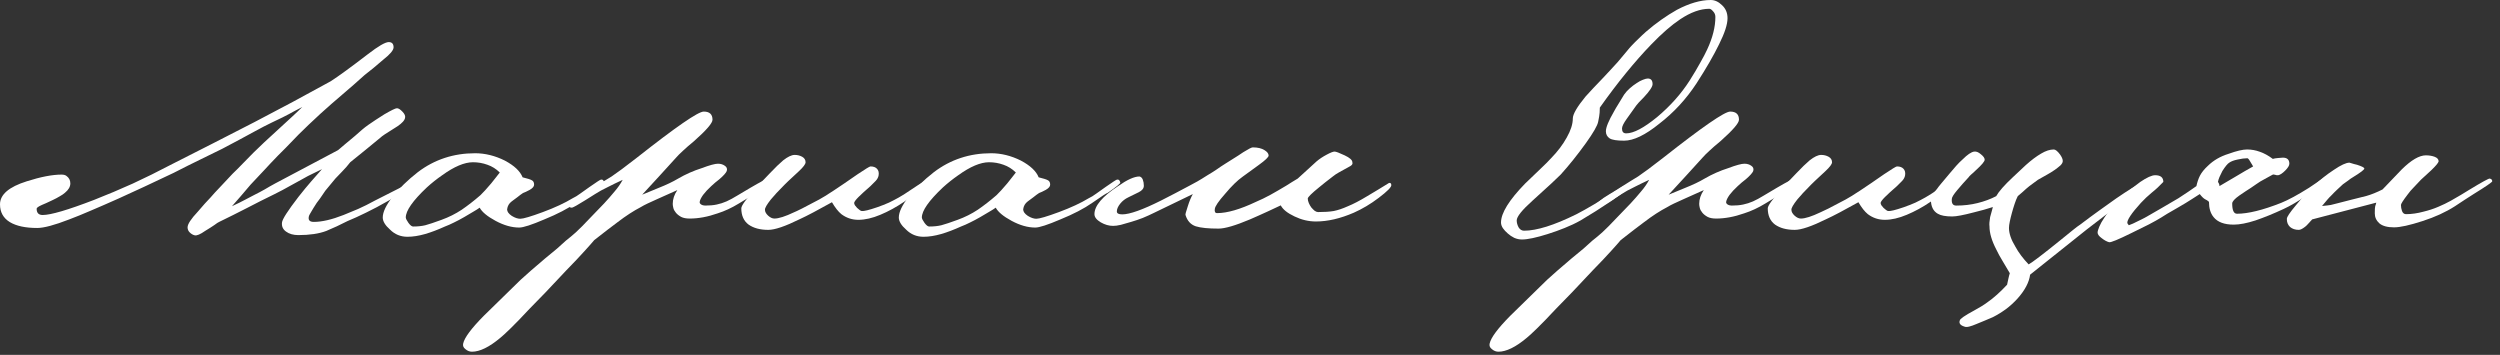
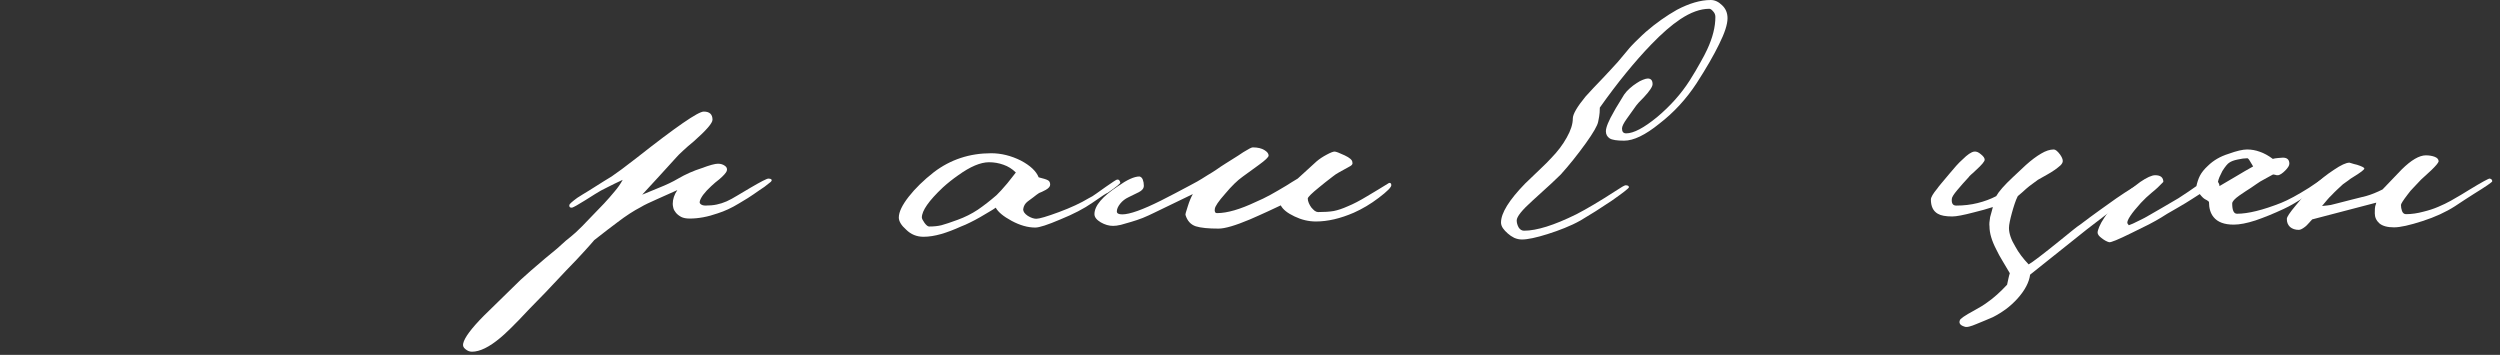
<svg xmlns="http://www.w3.org/2000/svg" width="310" height="44" viewBox="0 0 310 44" fill="none">
  <rect x="0" y="0" width="310" height="44" fill="#333333" stroke="none" />
-   <path d="M51.399 22.818C51.379 22.993 50.315 23.674 48.206 24.869C47.181 25.459 46.239 25.959 45.376 26.374C44.526 26.79 43.767 27.14 43.092 27.413C42.657 27.64 42.216 27.854 41.768 28.062C41.333 28.256 40.898 28.438 40.47 28.633C39.568 28.977 38.406 29.152 36.992 29.152C36.368 29.152 35.856 29.003 35.46 28.71C35.077 28.431 34.915 28.062 34.967 27.594C34.999 27.198 35.681 26.134 37.017 24.401C37.589 23.674 38.114 23.038 38.601 22.48C39.081 21.929 39.523 21.429 39.925 20.975C39.523 21.169 39.133 21.358 38.757 21.546C38.374 21.721 37.991 21.922 37.615 22.143C36.472 22.766 35.603 23.246 35.019 23.571C34.428 23.882 34.11 24.051 34.058 24.064C32.877 24.635 31.728 25.219 30.606 25.803C29.496 26.374 28.354 26.945 27.179 27.516C27.056 27.568 26.855 27.698 26.582 27.906C26.303 28.101 25.92 28.341 25.44 28.633C24.83 29.061 24.401 29.243 24.142 29.178C23.915 29.126 23.707 29.003 23.519 28.814C23.344 28.639 23.259 28.431 23.259 28.191C23.259 27.796 23.681 27.146 24.531 26.244C24.843 25.881 25.128 25.556 25.388 25.258C25.648 24.966 25.888 24.706 26.115 24.479C26.426 24.116 26.803 23.701 27.257 23.233C27.705 22.766 28.23 22.208 28.84 21.546C29.236 21.169 29.645 20.761 30.061 20.326C30.476 19.898 30.924 19.437 31.41 18.95C31.774 18.587 32.222 18.158 32.76 17.652C33.312 17.152 33.954 16.562 34.681 15.887C35.285 15.335 35.823 14.842 36.291 14.407C36.758 13.979 37.154 13.596 37.485 13.265C37.206 13.408 36.862 13.589 36.446 13.81C36.044 14.037 35.57 14.29 35.019 14.563C34.032 15.03 33.254 15.413 32.682 15.705C32.111 16.004 31.735 16.198 31.566 16.302C30.333 16.977 28.996 17.697 27.543 18.457C26.816 18.82 25.946 19.248 24.947 19.729C23.941 20.215 22.799 20.787 21.52 21.442C20.222 22.052 19.009 22.623 17.886 23.155C16.756 23.674 15.705 24.161 14.719 24.609C13.434 25.18 12.285 25.686 11.266 26.115C10.26 26.549 9.371 26.913 8.592 27.205C6.756 27.919 5.432 28.269 4.621 28.269C3.167 28.269 2.031 28.029 1.22 27.542C0.409 27.043 0 26.309 0 25.336C0 24.129 1.103 23.175 3.323 22.48C5.049 21.929 6.49 21.65 7.632 21.65C7.892 21.65 8.086 21.702 8.229 21.805C8.553 22.033 8.722 22.344 8.722 22.74C8.722 23.155 8.495 23.545 8.047 23.908C7.892 24.051 7.671 24.194 7.398 24.349C7.139 24.505 6.86 24.654 6.568 24.791C6.269 24.933 5.997 25.063 5.737 25.18C5.49 25.284 5.309 25.362 5.192 25.414C4.757 25.608 4.543 25.764 4.543 25.881C4.543 26.4 4.789 26.66 5.296 26.66C6.295 26.66 8.417 26.037 11.656 24.791C13.278 24.155 14.881 23.48 16.458 22.766C18.029 22.039 19.586 21.273 21.131 20.456C22.896 19.573 24.635 18.69 26.348 17.808C28.075 16.925 29.814 16.036 31.566 15.134C33.156 14.303 34.733 13.473 36.291 12.642C37.848 11.798 39.419 10.942 41.015 10.072C41.982 9.449 43.514 8.333 45.61 6.723C46.908 5.724 47.771 5.218 48.206 5.218C48.602 5.218 48.803 5.438 48.803 5.867C48.803 6.217 48.388 6.717 47.557 7.372C47.154 7.723 46.759 8.06 46.363 8.385C45.98 8.696 45.59 9.008 45.195 9.319C44.292 10.137 43.384 10.929 42.469 11.707C41.547 12.486 40.639 13.284 39.743 14.096C38.685 15.069 37.777 15.932 37.017 16.692C36.407 17.334 35.888 17.873 35.46 18.301C35.025 18.736 34.694 19.067 34.474 19.287C33.85 19.93 33.26 20.553 32.708 21.157C32.15 21.767 31.605 22.344 31.073 22.896C30.658 23.383 30.255 23.85 29.879 24.297C29.496 24.732 29.126 25.154 28.763 25.57C29.399 25.277 29.944 25.011 30.398 24.765C30.846 24.525 31.209 24.337 31.488 24.194C31.936 23.973 32.377 23.739 32.812 23.493C33.24 23.233 33.682 22.987 34.136 22.74L41.924 18.613C42.144 18.424 42.43 18.184 42.78 17.886C43.124 17.594 43.54 17.25 44.026 16.847C44.351 16.575 44.636 16.322 44.883 16.095C45.143 15.874 45.409 15.666 45.688 15.472C45.98 15.283 46.272 15.082 46.57 14.874C46.882 14.667 47.245 14.433 47.661 14.174C48.524 13.674 49.043 13.421 49.218 13.421C49.407 13.421 49.634 13.563 49.893 13.836C50.166 14.115 50.283 14.368 50.231 14.589C50.192 14.9 49.88 15.257 49.296 15.653C48.602 16.088 48.083 16.419 47.739 16.64C47.408 16.867 47.232 16.997 47.219 17.029C46.577 17.568 45.947 18.087 45.324 18.587C44.701 19.093 44.065 19.599 43.429 20.118C43.41 20.157 43.254 20.345 42.962 20.689C42.664 21.02 42.209 21.507 41.586 22.143C41.119 22.701 40.704 23.201 40.34 23.648C40.249 23.772 40.12 23.96 39.951 24.22C39.795 24.466 39.568 24.778 39.276 25.154C38.977 25.608 38.757 25.972 38.601 26.244C38.445 26.504 38.348 26.679 38.316 26.764C38.173 27.27 38.374 27.516 38.913 27.516C39.912 27.516 41.145 27.231 42.599 26.66C43.15 26.439 43.754 26.186 44.416 25.907C45.071 25.615 45.766 25.271 46.493 24.869C49.4 23.383 50.893 22.636 50.983 22.636C51.12 22.623 51.249 22.61 51.373 22.61C51.373 22.714 51.379 22.785 51.399 22.818Z" fill="white" />
-   <path d="M74.926 22.636C74.939 22.759 74.419 23.181 73.368 23.908C73.245 23.928 72.602 24.343 71.447 25.154C70.422 25.868 69.111 26.549 67.501 27.205C65.924 27.88 64.886 28.217 64.386 28.217C63.465 28.217 62.491 27.945 61.453 27.387C60.428 26.835 59.772 26.29 59.48 25.751C59.285 25.894 59.026 26.056 58.701 26.244C58.39 26.42 58.007 26.647 57.559 26.919C57.105 27.179 56.683 27.406 56.287 27.594C55.904 27.789 55.534 27.951 55.171 28.088C54.301 28.483 53.483 28.795 52.705 29.022C51.926 29.243 51.199 29.36 50.524 29.36C49.674 29.36 48.954 29.061 48.37 28.477C47.766 27.945 47.461 27.439 47.461 26.971C47.461 26.296 47.87 25.44 48.681 24.401C49.492 23.363 50.537 22.344 51.822 21.338C53.879 19.781 56.242 19.002 58.909 19.002C60.155 19.002 61.381 19.307 62.595 19.91C63.77 20.534 64.503 21.228 64.802 21.987C65.386 22.13 65.769 22.247 65.944 22.351C66.132 22.442 66.229 22.623 66.229 22.896C66.229 23.123 66.048 23.337 65.684 23.545C65.321 23.739 65.042 23.869 64.853 23.934C64.659 24.058 64.425 24.233 64.153 24.453C64.029 24.557 63.796 24.732 63.452 24.973C63.121 25.219 62.932 25.544 62.881 25.959C62.881 26.238 63.069 26.504 63.452 26.764C63.848 27.01 64.204 27.127 64.516 27.127C64.879 27.127 65.814 26.855 67.32 26.296C68.806 25.745 70.032 25.174 71.006 24.583C71.298 24.447 71.609 24.259 71.94 24.012C72.265 23.772 72.654 23.493 73.108 23.181C73.972 22.578 74.439 22.273 74.51 22.273C74.718 22.221 74.854 22.344 74.926 22.636ZM61.972 21.39C61.518 20.942 61.011 20.624 60.44 20.43C59.869 20.222 59.272 20.118 58.649 20.118C57.591 20.118 56.319 20.657 54.833 21.728C54.158 22.195 53.522 22.701 52.938 23.233C51.186 24.882 50.316 26.128 50.316 26.971C50.329 27.127 50.446 27.354 50.654 27.646C50.874 27.945 51.069 28.088 51.225 28.088C51.796 28.088 52.296 28.036 52.731 27.932C53.178 27.815 53.853 27.588 54.755 27.257C55.651 26.932 56.482 26.517 57.248 26.011C58.007 25.492 58.785 24.888 59.584 24.194C59.908 23.882 60.35 23.402 60.908 22.74C61.128 22.448 61.33 22.195 61.505 21.987C61.693 21.767 61.849 21.565 61.972 21.39Z" fill="white" />
  <path d="M95.568 22.558C94.977 23.045 94.517 23.382 94.192 23.571C93.653 23.953 93.167 24.284 92.739 24.557C92.304 24.817 91.934 25.044 91.622 25.232C90.74 25.771 89.864 26.179 89 26.452C87.767 26.887 86.612 27.101 85.522 27.101C85.087 27.101 84.73 27.036 84.457 26.893C84.178 26.738 83.964 26.569 83.809 26.374C83.653 26.186 83.549 25.998 83.497 25.803C83.445 25.595 83.419 25.427 83.419 25.284C83.419 24.7 83.607 24.129 83.99 23.571C83.607 23.746 82.777 24.116 81.498 24.687C81.044 24.895 80.648 25.076 80.304 25.232C79.973 25.388 79.694 25.537 79.473 25.673C78.571 26.14 77.611 26.764 76.592 27.542C76.228 27.821 75.8 28.139 75.32 28.503C74.853 28.866 74.308 29.288 73.685 29.775C73.457 30.047 73.061 30.502 72.49 31.125C71.919 31.761 71.16 32.565 70.206 33.539C69.258 34.538 68.408 35.44 67.662 36.239C66.903 37.03 66.228 37.725 65.637 38.315C64.67 39.354 63.885 40.165 63.275 40.755C62.672 41.34 62.256 41.722 62.029 41.898C60.666 43.04 59.498 43.611 58.525 43.611C58.233 43.611 57.966 43.507 57.72 43.299C57.46 43.105 57.369 42.871 57.434 42.599C57.59 41.872 58.44 40.73 59.978 39.172C60.517 38.633 62.042 37.147 64.547 34.707C65.241 34.065 66.26 33.175 67.61 32.033C68.168 31.579 68.662 31.177 69.09 30.813C69.505 30.45 69.862 30.125 70.154 29.853C70.641 29.47 71.056 29.126 71.4 28.814C71.731 28.503 71.991 28.256 72.179 28.061C72.594 27.633 73.036 27.172 73.503 26.686C73.983 26.205 74.45 25.719 74.905 25.232C75.372 24.732 75.8 24.239 76.203 23.752C76.618 23.272 76.955 22.785 77.215 22.299C76.852 22.474 76.521 22.63 76.228 22.766C75.93 22.909 75.67 23.038 75.45 23.155C74.755 23.486 74.204 23.791 73.788 24.064C73.386 24.323 72.99 24.576 72.594 24.817C71.679 25.388 71.128 25.699 70.933 25.751C70.673 25.771 70.563 25.66 70.595 25.414C70.615 25.297 70.946 24.998 71.582 24.531C71.809 24.395 72.043 24.245 72.283 24.09C72.529 23.934 72.763 23.791 73.01 23.648C73.821 23.149 74.45 22.753 74.905 22.454C75.372 22.162 75.683 21.974 75.839 21.883C76.164 21.663 76.592 21.358 77.111 20.975C77.63 20.579 78.253 20.105 78.98 19.547C83.809 15.744 86.567 13.836 87.261 13.836C87.988 13.836 88.351 14.173 88.351 14.848C88.351 15.264 87.586 16.146 86.067 17.496C85.496 17.963 85.029 18.372 84.665 18.716C84.302 19.047 84.023 19.326 83.835 19.547C83.14 20.326 82.439 21.098 81.732 21.857C81.037 22.604 80.337 23.363 79.629 24.142C79.662 24.129 80.356 23.843 81.706 23.285C82.621 22.922 83.419 22.545 84.094 22.143C85.009 21.611 85.989 21.176 87.028 20.845C87.995 20.481 88.663 20.3 89.026 20.3C89.37 20.3 89.656 20.391 89.883 20.559C90.123 20.715 90.201 20.936 90.117 21.208C90.026 21.435 89.727 21.773 89.208 22.221C89.033 22.363 88.858 22.5 88.689 22.636C88.533 22.779 88.364 22.922 88.196 23.077C87.78 23.46 87.443 23.824 87.183 24.168C86.937 24.518 86.8 24.791 86.768 24.998C86.729 25.141 86.794 25.258 86.95 25.362C87.105 25.453 87.268 25.491 87.443 25.491C87.975 25.491 88.455 25.453 88.871 25.362C89.286 25.277 89.688 25.148 90.091 24.972C90.506 24.784 90.934 24.55 91.389 24.271C91.856 23.999 92.407 23.668 93.05 23.285C94.348 22.526 95.088 22.143 95.282 22.143C95.451 22.143 95.575 22.182 95.646 22.247C95.73 22.318 95.704 22.422 95.568 22.558Z" fill="white" />
-   <path d="M112.144 24.998C111.157 25.673 110.158 26.218 109.159 26.634C108.172 27.049 107.264 27.257 106.433 27.257C105.654 27.257 104.953 27.023 104.33 26.556C103.947 26.244 103.558 25.751 103.162 25.076C102.292 25.543 101.533 25.959 100.878 26.322C100.216 26.673 99.645 26.958 99.164 27.179C97.38 28.061 96.082 28.503 95.271 28.503C94.265 28.503 93.454 28.288 92.83 27.854C92.227 27.406 91.922 26.731 91.922 25.829C91.922 25.517 92.467 24.752 93.557 23.518C94.18 22.831 94.816 22.143 95.478 21.468C96.134 20.78 96.679 20.248 97.114 19.884C97.685 19.436 98.159 19.209 98.541 19.209C98.885 19.209 99.197 19.287 99.476 19.443C99.749 19.599 99.891 19.826 99.891 20.118C99.891 20.345 99.619 20.709 99.087 21.208C97.905 22.299 97.308 22.863 97.295 22.895C96.517 23.674 95.945 24.291 95.582 24.739C95.076 25.381 94.836 25.803 94.855 26.011C94.855 26.257 94.985 26.497 95.245 26.738C95.517 26.984 95.777 27.101 96.023 27.101C96.556 27.101 97.373 26.841 98.463 26.322C98.6 26.27 98.931 26.114 99.45 25.855C99.969 25.595 100.677 25.225 101.579 24.739C102.357 24.323 103.947 23.278 106.355 21.598C107.303 20.962 107.835 20.637 107.939 20.637C108.302 20.637 108.568 20.734 108.743 20.923C108.932 21.117 109.003 21.383 108.951 21.727C108.912 21.974 108.795 22.208 108.588 22.428C108.38 22.636 108.159 22.857 107.939 23.077C107.296 23.635 106.803 24.083 106.459 24.427C106.128 24.758 105.946 24.998 105.914 25.154C105.914 25.245 105.946 25.349 106.018 25.465C106.102 25.569 106.186 25.673 106.277 25.777C106.381 25.868 106.485 25.952 106.589 26.037C106.706 26.127 106.796 26.166 106.848 26.166C107.108 26.205 107.744 26.049 108.769 25.699C109.301 25.511 109.788 25.323 110.223 25.128C110.651 24.92 111.067 24.706 111.469 24.479C111.573 24.427 111.813 24.284 112.196 24.038C112.592 23.778 113.13 23.428 113.805 22.973C114.668 22.422 115.194 22.117 115.389 22.065C115.473 22.032 115.558 22.084 115.648 22.221C115.733 22.344 115.733 22.428 115.648 22.48L112.144 24.998Z" fill="white" />
  <path d="M138.918 22.636C138.931 22.759 138.412 23.181 137.36 23.908C137.237 23.928 136.594 24.343 135.439 25.154C134.414 25.868 133.103 26.549 131.493 27.205C129.916 27.88 128.878 28.217 128.378 28.217C127.457 28.217 126.483 27.945 125.445 27.387C124.42 26.835 123.764 26.29 123.472 25.751C123.277 25.894 123.018 26.056 122.693 26.244C122.382 26.42 121.999 26.647 121.551 26.919C121.097 27.179 120.675 27.406 120.279 27.594C119.896 27.789 119.526 27.951 119.163 28.088C118.293 28.483 117.476 28.795 116.697 29.022C115.918 29.243 115.191 29.36 114.516 29.36C113.666 29.36 112.946 29.061 112.362 28.477C111.758 27.945 111.453 27.439 111.453 26.971C111.453 26.296 111.862 25.44 112.673 24.401C113.484 23.363 114.529 22.344 115.814 21.338C117.871 19.781 120.234 19.002 122.901 19.002C124.147 19.002 125.374 19.307 126.587 19.91C127.762 20.534 128.495 21.228 128.794 21.987C129.378 22.13 129.761 22.247 129.936 22.351C130.124 22.442 130.221 22.623 130.221 22.896C130.221 23.123 130.04 23.337 129.676 23.545C129.313 23.739 129.034 23.869 128.846 23.934C128.651 24.058 128.417 24.233 128.145 24.453C128.021 24.557 127.788 24.732 127.444 24.973C127.113 25.219 126.925 25.544 126.873 25.959C126.873 26.238 127.061 26.504 127.444 26.764C127.84 27.01 128.197 27.127 128.508 27.127C128.872 27.127 129.806 26.855 131.312 26.296C132.798 25.745 134.024 25.174 134.998 24.583C135.29 24.447 135.601 24.259 135.932 24.012C136.257 23.772 136.646 23.493 137.101 23.181C137.964 22.578 138.431 22.273 138.502 22.273C138.71 22.221 138.846 22.344 138.918 22.636ZM125.964 21.39C125.51 20.942 125.004 20.624 124.433 20.43C123.862 20.222 123.264 20.118 122.641 20.118C121.584 20.118 120.312 20.657 118.825 21.728C118.151 22.195 117.515 22.701 116.93 23.233C115.178 24.882 114.309 26.128 114.309 26.971C114.322 27.127 114.438 27.354 114.646 27.646C114.867 27.945 115.061 28.088 115.217 28.088C115.788 28.088 116.288 28.036 116.723 27.932C117.171 27.815 117.846 27.588 118.748 27.257C119.643 26.932 120.474 26.517 121.24 26.011C121.999 25.492 122.778 24.888 123.576 24.194C123.9 23.882 124.342 23.402 124.9 22.74C125.121 22.448 125.322 22.195 125.497 21.987C125.685 21.767 125.841 21.565 125.964 21.39Z" fill="white" />
  <path d="M172.521 22.948C172.553 23.194 172.034 23.72 170.963 24.531C169.957 25.297 168.925 25.907 167.874 26.374C166.193 27.101 164.629 27.464 163.176 27.464C162.273 27.464 161.391 27.257 160.528 26.841C159.645 26.426 159.074 25.972 158.814 25.465C157.633 26.024 156.738 26.439 156.115 26.712C155.492 26.991 155.115 27.153 154.998 27.205C153.181 27.971 151.883 28.347 151.105 28.347C149.839 28.347 148.898 28.256 148.275 28.061C147.652 27.854 147.224 27.387 147.003 26.66C146.964 26.608 147.062 26.244 147.289 25.569C147.477 24.966 147.685 24.466 147.912 24.064L143.135 26.374C142.681 26.601 142.207 26.815 141.707 27.023C141.201 27.218 140.721 27.38 140.254 27.516C139.799 27.659 139.378 27.776 138.982 27.88C138.599 27.971 138.281 28.009 138.021 28.009C137.515 28.009 137.009 27.867 136.49 27.568C135.971 27.257 135.711 26.919 135.711 26.556C135.711 25.517 136.691 24.362 138.644 23.077C139.767 22.286 140.65 21.883 141.292 21.883C141.48 21.922 141.617 22.052 141.707 22.273C141.792 22.5 141.837 22.753 141.837 23.025C141.837 23.356 141.63 23.622 141.214 23.83C140.799 24.038 140.371 24.245 139.942 24.453C139.527 24.648 139.176 24.914 138.904 25.258C138.625 25.608 138.489 25.926 138.489 26.218C138.489 26.465 138.709 26.582 139.163 26.582C140.079 26.582 141.682 26.011 143.966 24.869C144.55 24.557 145.141 24.259 145.731 23.96C146.315 23.648 146.906 23.337 147.496 23.025C147.769 22.889 148.093 22.714 148.457 22.506C148.82 22.299 149.242 22.039 149.729 21.727C150.105 21.507 150.482 21.273 150.845 21.027C151.208 20.767 151.572 20.527 151.935 20.3C152.643 19.852 153.181 19.514 153.545 19.287C153.908 19.047 154.116 18.911 154.168 18.872C154.804 18.476 155.193 18.275 155.336 18.275C155.959 18.275 156.439 18.392 156.79 18.612C157.134 18.82 157.309 19.047 157.309 19.287C157.309 19.482 156.9 19.871 156.089 20.456C155.414 20.942 154.745 21.429 154.09 21.909C153.428 22.376 152.701 23.09 151.909 24.038C151.092 24.959 150.67 25.582 150.637 25.907C150.585 26.257 150.676 26.426 150.923 26.426C152.169 26.426 153.778 25.959 155.751 25.024C156.322 24.784 156.906 24.499 157.516 24.168C158.14 23.824 158.795 23.441 159.489 23.025C159.71 22.889 159.944 22.74 160.19 22.584C160.45 22.428 160.69 22.286 160.917 22.143L163.253 20.014C163.617 19.703 164.032 19.43 164.499 19.183C164.98 18.924 165.311 18.794 165.486 18.794C165.655 18.794 166.07 18.95 166.732 19.261C167.368 19.56 167.692 19.845 167.692 20.118C167.757 20.293 167.679 20.449 167.459 20.585C167.459 20.585 167.206 20.728 166.706 21.001C166.498 21.124 166.265 21.254 166.005 21.39C165.745 21.533 165.512 21.689 165.304 21.857C164.577 22.415 163.993 22.87 163.565 23.233C162.663 23.96 162.196 24.421 162.163 24.609C162.163 24.784 162.202 24.972 162.293 25.18C162.377 25.375 162.481 25.556 162.604 25.725C162.741 25.881 162.877 26.024 163.02 26.14C163.176 26.244 163.312 26.296 163.435 26.296C164.214 26.296 164.863 26.257 165.382 26.166C165.901 26.063 166.485 25.868 167.147 25.569C167.822 25.297 168.614 24.881 169.536 24.323C170.47 23.772 171.366 23.227 172.235 22.688C172.423 22.655 172.521 22.74 172.521 22.948Z" fill="white" />
  <path d="M214.213 2.258C214.213 3.024 213.862 4.095 213.174 5.477C212.499 6.866 211.565 8.482 210.371 10.332C209.086 12.292 207.548 13.959 205.75 15.342C204.017 16.744 202.564 17.444 201.389 17.444C200.506 17.444 199.909 17.354 199.598 17.159C199.286 16.951 199.13 16.659 199.13 16.276C199.13 15.796 199.468 14.972 200.143 13.81C200.279 13.551 200.454 13.259 200.662 12.928C200.87 12.584 201.11 12.188 201.389 11.733C201.577 11.461 201.811 11.201 202.09 10.955C202.382 10.695 202.667 10.481 202.946 10.306C203.219 10.117 203.479 9.981 203.725 9.89C203.985 9.787 204.179 9.735 204.322 9.735C204.718 9.735 204.919 9.968 204.919 10.435C204.919 10.747 204.556 11.292 203.829 12.071C203.323 12.577 203.011 12.915 202.895 13.083C202.512 13.622 202.122 14.167 201.726 14.719C201.324 15.277 201.129 15.679 201.129 15.939C201.129 16.341 201.298 16.536 201.648 16.536C202.564 16.536 203.842 15.861 205.49 14.511C207.113 13.148 208.456 11.643 209.514 9.994C210.046 9.151 210.488 8.404 210.838 7.762C211.201 7.126 211.487 6.581 211.695 6.126C212.37 4.673 212.707 3.336 212.707 2.103C212.707 1.83 212.61 1.596 212.421 1.402C212.246 1.194 212.09 1.09 211.954 1.09C210.844 1.09 209.644 1.525 208.346 2.388C207.256 3.115 206.049 4.166 204.738 5.529C203.732 6.568 202.693 7.749 201.623 9.06C200.545 10.377 199.468 11.805 198.378 13.343C198.378 13.518 198.365 13.732 198.352 13.992C198.332 14.252 198.274 14.628 198.17 15.108C198.079 15.575 197.579 16.451 196.664 17.73C195.587 19.223 194.542 20.527 193.523 21.65C193.121 22.065 191.966 23.142 190.045 24.869C188.727 26.05 188.072 26.868 188.072 27.335C188.072 27.614 188.15 27.899 188.306 28.192C188.474 28.464 188.701 28.607 188.98 28.607C190.551 28.607 192.706 27.932 195.444 26.582C196.755 25.907 198.378 24.947 200.299 23.701C201.025 23.22 201.447 22.974 201.571 22.974C201.863 22.974 201.999 23.065 201.986 23.233C201.934 23.376 201.233 23.921 199.883 24.869C199.189 25.336 198.514 25.777 197.858 26.193C197.216 26.595 196.593 26.971 195.989 27.335C195.366 27.685 194.704 27.997 194.017 28.269C193.342 28.542 192.641 28.795 191.914 29.022C190.493 29.47 189.428 29.697 188.721 29.697C188.39 29.697 188.072 29.626 187.76 29.489C187.468 29.347 187.202 29.165 186.956 28.944C186.716 28.737 186.514 28.516 186.359 28.295C186.203 28.055 186.125 27.822 186.125 27.594C186.125 26.42 187.124 24.81 189.11 22.766C189.837 22.078 190.467 21.468 191.005 20.949C191.557 20.43 191.998 19.988 192.329 19.625C193.14 18.794 193.789 17.938 194.276 17.055C194.776 16.172 195.029 15.387 195.029 14.693C195.029 14.161 195.555 13.252 196.612 11.967C197.248 11.26 197.91 10.559 198.585 9.864C199.26 9.157 199.922 8.437 200.584 7.71C201.032 7.191 201.395 6.762 201.674 6.412C201.966 6.048 202.181 5.802 202.323 5.659C202.596 5.367 202.882 5.081 203.18 4.802C203.472 4.51 203.777 4.225 204.089 3.946C204.725 3.394 205.367 2.894 206.01 2.44C206.646 1.992 207.288 1.583 207.931 1.22C209.469 0.409 210.87 0 212.136 0C212.636 0 213.103 0.221 213.538 0.649C213.985 1.064 214.213 1.603 214.213 2.258Z" fill="white" />
-   <path d="M222.849 22.558C222.259 23.045 221.798 23.382 221.473 23.571C220.935 23.953 220.448 24.284 220.02 24.557C219.585 24.817 219.215 25.044 218.903 25.232C218.021 25.771 217.145 26.179 216.282 26.452C215.049 26.887 213.893 27.101 212.803 27.101C212.368 27.101 212.011 27.036 211.739 26.893C211.46 26.738 211.246 26.569 211.09 26.374C210.934 26.186 210.83 25.998 210.778 25.803C210.726 25.595 210.7 25.427 210.7 25.284C210.7 24.7 210.889 24.129 211.272 23.571C210.889 23.746 210.058 24.116 208.779 24.687C208.325 24.895 207.929 25.076 207.585 25.232C207.254 25.388 206.975 25.537 206.755 25.673C205.853 26.14 204.892 26.764 203.873 27.542C203.51 27.821 203.081 28.139 202.601 28.503C202.134 28.866 201.589 29.288 200.966 29.775C200.739 30.047 200.343 30.502 199.772 31.125C199.201 31.761 198.441 32.565 197.487 33.539C196.54 34.538 195.69 35.44 194.943 36.239C194.184 37.03 193.509 37.725 192.919 38.315C191.952 39.354 191.166 40.165 190.556 40.755C189.953 41.34 189.537 41.722 189.31 41.898C187.947 43.04 186.779 43.611 185.806 43.611C185.514 43.611 185.248 43.507 185.001 43.299C184.741 43.105 184.651 42.871 184.715 42.599C184.871 41.872 185.721 40.73 187.259 39.172C187.798 38.633 189.323 37.147 191.828 34.707C192.523 34.065 193.542 33.175 194.891 32.033C195.45 31.579 195.943 31.177 196.371 30.813C196.786 30.45 197.143 30.125 197.435 29.853C197.922 29.47 198.337 29.126 198.681 28.814C199.012 28.503 199.272 28.256 199.46 28.061C199.876 27.633 200.317 27.172 200.784 26.686C201.264 26.205 201.732 25.719 202.186 25.232C202.653 24.732 203.081 24.239 203.484 23.752C203.899 23.272 204.237 22.785 204.496 22.299C204.133 22.474 203.802 22.63 203.51 22.766C203.211 22.909 202.952 23.038 202.731 23.155C202.037 23.486 201.485 23.791 201.07 24.064C200.667 24.323 200.271 24.576 199.876 24.817C198.96 25.388 198.409 25.699 198.214 25.751C197.955 25.771 197.844 25.66 197.877 25.414C197.896 25.297 198.227 24.998 198.863 24.531C199.09 24.395 199.324 24.245 199.564 24.09C199.811 23.934 200.044 23.791 200.291 23.648C201.102 23.149 201.732 22.753 202.186 22.454C202.653 22.162 202.965 21.974 203.12 21.883C203.445 21.663 203.873 21.358 204.392 20.975C204.912 20.579 205.535 20.105 206.261 19.547C211.09 15.744 213.848 13.836 214.542 13.836C215.269 13.836 215.633 14.173 215.633 14.848C215.633 15.264 214.867 16.146 213.348 17.496C212.777 17.963 212.31 18.372 211.946 18.716C211.583 19.047 211.304 19.326 211.116 19.547C210.421 20.326 209.72 21.098 209.013 21.857C208.319 22.604 207.618 23.363 206.91 24.142C206.943 24.129 207.637 23.843 208.987 23.285C209.902 22.922 210.7 22.545 211.375 22.143C212.29 21.611 213.27 21.176 214.309 20.845C215.276 20.481 215.944 20.3 216.308 20.3C216.652 20.3 216.937 20.391 217.164 20.559C217.404 20.715 217.482 20.936 217.398 21.208C217.307 21.435 217.008 21.773 216.489 22.221C216.314 22.363 216.139 22.5 215.97 22.636C215.814 22.779 215.646 22.922 215.477 23.077C215.062 23.46 214.724 23.824 214.464 24.168C214.218 24.518 214.082 24.791 214.049 24.998C214.01 25.141 214.075 25.258 214.231 25.362C214.387 25.453 214.549 25.491 214.724 25.491C215.256 25.491 215.736 25.453 216.152 25.362C216.567 25.277 216.97 25.148 217.372 24.972C217.787 24.784 218.216 24.55 218.67 24.271C219.137 23.999 219.689 23.668 220.331 23.285C221.629 22.526 222.369 22.143 222.564 22.143C222.732 22.143 222.856 22.182 222.927 22.247C223.011 22.318 222.986 22.422 222.849 22.558Z" fill="white" />
-   <path d="M239.425 24.998C238.439 25.673 237.439 26.218 236.44 26.634C235.453 27.049 234.545 27.257 233.714 27.257C232.935 27.257 232.235 27.023 231.612 26.556C231.229 26.244 230.839 25.751 230.443 25.076C229.574 25.543 228.814 25.959 228.159 26.322C227.497 26.673 226.926 26.958 226.446 27.179C224.661 28.061 223.363 28.503 222.552 28.503C221.546 28.503 220.735 28.288 220.112 27.854C219.508 27.406 219.203 26.731 219.203 25.829C219.203 25.517 219.748 24.752 220.839 23.518C221.462 22.831 222.098 22.143 222.76 21.468C223.415 20.78 223.96 20.248 224.395 19.884C224.966 19.436 225.44 19.209 225.823 19.209C226.167 19.209 226.478 19.287 226.757 19.443C227.03 19.599 227.173 19.826 227.173 20.118C227.173 20.345 226.9 20.709 226.368 21.208C225.187 22.299 224.59 22.863 224.577 22.895C223.798 23.674 223.227 24.291 222.863 24.739C222.357 25.381 222.117 25.803 222.136 26.011C222.136 26.257 222.266 26.497 222.526 26.738C222.798 26.984 223.058 27.101 223.305 27.101C223.837 27.101 224.655 26.841 225.745 26.322C225.881 26.27 226.212 26.114 226.731 25.855C227.25 25.595 227.958 25.225 228.86 24.739C229.639 24.323 231.229 23.278 233.636 21.598C234.584 20.962 235.116 20.637 235.22 20.637C235.583 20.637 235.849 20.734 236.025 20.923C236.213 21.117 236.284 21.383 236.232 21.727C236.193 21.974 236.076 22.208 235.869 22.428C235.661 22.636 235.44 22.857 235.22 23.077C234.577 23.635 234.084 24.083 233.74 24.427C233.409 24.758 233.227 24.998 233.195 25.154C233.195 25.245 233.227 25.349 233.299 25.465C233.383 25.569 233.468 25.673 233.558 25.777C233.662 25.868 233.766 25.952 233.87 26.037C233.987 26.127 234.078 26.166 234.13 26.166C234.389 26.205 235.025 26.049 236.051 25.699C236.583 25.511 237.069 25.323 237.504 25.128C237.933 24.92 238.348 24.706 238.75 24.479C238.854 24.427 239.094 24.284 239.477 24.038C239.873 23.778 240.412 23.428 241.087 22.973C241.95 22.422 242.475 22.117 242.67 22.065C242.754 22.032 242.839 22.084 242.93 22.221C243.014 22.344 243.014 22.428 242.93 22.48L239.425 24.998Z" fill="white" />
  <path d="M265.441 23.493C264.539 24.103 263.792 24.628 263.208 25.076C262.566 25.544 261.871 26.063 261.131 26.634C260.385 27.192 259.606 27.789 258.795 28.425L251.734 34.058C251.611 35.005 251.092 35.992 250.177 37.017C249.722 37.517 249.242 37.958 248.723 38.341C248.204 38.718 247.665 39.049 247.114 39.328C246.763 39.464 246.419 39.613 246.075 39.769C245.725 39.925 245.387 40.061 245.063 40.184C244.751 40.321 244.453 40.425 244.18 40.496C243.921 40.561 243.719 40.561 243.583 40.496C243.077 40.34 242.889 40.087 243.012 39.743C243.025 39.548 243.622 39.133 244.803 38.497C245.478 38.134 246.023 37.796 246.439 37.485C247.217 36.946 248.029 36.219 248.879 35.304C248.931 35.077 248.983 34.837 249.035 34.577C249.086 34.331 249.145 34.097 249.216 33.876C248.905 33.338 248.6 32.825 248.308 32.345C248.009 31.858 247.75 31.384 247.529 30.917C246.971 29.84 246.698 28.899 246.698 28.087C246.659 27.815 246.685 27.425 246.776 26.919C246.86 26.608 246.932 26.361 246.984 26.166C247.036 25.978 247.075 25.816 247.114 25.673C246.75 25.777 246.374 25.894 245.997 26.011C245.614 26.115 245.219 26.218 244.803 26.322C243.486 26.673 242.577 26.841 242.078 26.841C241.26 26.841 240.663 26.731 240.286 26.504C239.715 26.18 239.43 25.589 239.43 24.739C239.43 24.466 239.696 24.005 240.234 23.363C240.286 23.279 240.442 23.077 240.702 22.766C240.974 22.454 241.338 22.026 241.792 21.468C242.065 21.156 242.324 20.858 242.571 20.559C242.83 20.267 243.096 20.001 243.375 19.755C243.96 19.171 244.44 18.846 244.803 18.794C245.063 18.762 245.335 18.872 245.634 19.132C245.945 19.378 246.101 19.599 246.101 19.806C246.101 20.014 245.738 20.449 245.011 21.105C244.784 21.332 244.583 21.513 244.414 21.65C244.258 21.792 244.154 21.903 244.102 21.987C243.616 22.506 243.148 23.038 242.701 23.571C242.246 24.109 242.026 24.473 242.026 24.661C241.974 25.219 242.155 25.492 242.571 25.492C243.505 25.492 244.388 25.388 245.219 25.18C246.062 24.972 246.834 24.687 247.529 24.323C247.853 23.739 248.541 22.961 249.58 21.987L251.215 20.456C251.89 19.852 252.513 19.385 253.084 19.054C253.655 18.71 254.181 18.535 254.668 18.535C254.875 18.535 255.135 18.742 255.446 19.158C255.667 19.469 255.784 19.742 255.784 19.962C255.784 20.137 255.687 20.319 255.498 20.507C255.304 20.683 255.063 20.871 254.771 21.078C254.473 21.286 254.135 21.494 253.759 21.701C253.376 21.909 253.019 22.11 252.695 22.299C252.468 22.454 252.234 22.63 251.994 22.818C251.747 22.993 251.507 23.181 251.267 23.389C251.092 23.545 250.917 23.7 250.748 23.856C250.592 23.999 250.41 24.155 250.203 24.323C250.06 24.602 249.93 24.921 249.813 25.284C249.69 25.647 249.58 26.024 249.476 26.4C249.372 26.783 249.281 27.14 249.216 27.464C249.145 27.795 249.112 28.061 249.112 28.269C249.112 28.944 249.378 29.723 249.917 30.605C250.313 31.332 250.858 32.059 251.553 32.786C252 32.539 253.318 31.54 255.498 29.775C256.102 29.288 256.602 28.879 257.004 28.555C257.4 28.23 257.711 27.997 257.938 27.854C258.802 27.198 259.6 26.608 260.327 26.089C261.067 25.556 261.761 25.063 262.403 24.609C263.993 23.519 264.902 22.974 265.129 22.974C265.246 22.974 265.343 23.038 265.415 23.155C265.48 23.259 265.493 23.376 265.441 23.493Z" fill="white" />
  <path d="M288.708 22.195C288.656 22.441 287.748 23.129 285.983 24.271C284.905 24.998 283.971 25.544 283.179 25.907C281.914 26.497 280.745 26.971 279.675 27.335C278.597 27.685 277.702 27.854 276.975 27.854C275.813 27.854 274.983 27.542 274.483 26.919C274.1 26.452 273.912 25.823 273.912 25.024C273.769 24.888 273.613 24.784 273.444 24.713C273.269 24.628 273.042 24.414 272.77 24.064C272.542 24.207 272.205 24.421 271.757 24.713C271.303 25.011 270.732 25.355 270.044 25.751C269.486 26.063 269.038 26.322 268.694 26.53C268.363 26.738 268.129 26.887 267.993 26.971C267.591 27.218 267.085 27.503 266.462 27.828C265.839 28.139 265.118 28.49 264.307 28.892C262.665 29.703 261.737 30.086 261.529 30.034C261.257 29.963 260.952 29.801 260.621 29.541C260.277 29.294 260.102 29.061 260.102 28.84C260.102 28.684 260.173 28.438 260.309 28.113C260.452 27.77 260.66 27.399 260.932 26.997C261.192 26.582 261.503 26.16 261.867 25.725C262.23 25.297 262.62 24.881 263.035 24.479C263.522 24.051 263.95 23.674 264.333 23.363C264.729 23.051 265.086 22.785 265.397 22.558C266.208 22.007 266.825 21.727 267.24 21.727C267.915 21.727 268.253 22.007 268.253 22.558C267.798 23.045 267.325 23.486 266.825 23.882C266.338 24.285 265.89 24.706 265.475 25.154C264.294 26.452 263.736 27.296 263.788 27.672L263.969 27.932C264.073 27.899 264.242 27.828 264.489 27.724C264.748 27.607 265.099 27.432 265.553 27.205C265.774 27.101 266.079 26.939 266.462 26.712C266.857 26.491 267.37 26.192 267.993 25.829L270.122 24.583C270.57 24.291 270.978 24.025 271.342 23.778C271.705 23.519 272.043 23.285 272.354 23.077C272.458 22.597 272.601 22.162 272.796 21.779C273.003 21.384 273.328 20.975 273.782 20.559C274.47 19.884 275.32 19.391 276.326 19.08C277.325 18.716 278.098 18.535 278.636 18.535C279.188 18.535 279.714 18.632 280.22 18.82C280.739 18.995 281.271 19.287 281.829 19.703C281.998 19.651 282.199 19.618 282.426 19.599C282.666 19.586 282.881 19.566 283.075 19.547C283.607 19.547 283.88 19.8 283.88 20.3C283.88 20.527 283.705 20.812 283.361 21.156C283.03 21.487 282.744 21.676 282.504 21.727C282.381 21.747 282.251 21.727 282.115 21.676C281.972 21.624 281.862 21.624 281.777 21.676C281.414 21.883 281.063 22.078 280.739 22.247C280.427 22.402 280.116 22.597 279.804 22.818C279.285 23.181 278.844 23.48 278.481 23.7C278.13 23.927 277.864 24.109 277.676 24.245C277.085 24.661 276.793 24.992 276.793 25.232C276.793 26.082 276.988 26.504 277.39 26.504C278.753 26.504 280.583 26.056 282.868 25.154C283.763 24.791 284.918 24.168 286.32 23.285C287.683 22.351 288.397 21.883 288.449 21.883C288.637 21.883 288.721 21.987 288.708 22.195ZM279.389 20.637C279.298 20.468 279.168 20.248 279 19.988C278.844 19.716 278.721 19.592 278.636 19.625C278.325 19.625 277.935 19.677 277.468 19.781C277.014 19.871 276.67 20.001 276.43 20.17C276.222 20.293 275.937 20.637 275.573 21.208C275.43 21.507 275.314 21.753 275.21 21.961C275.119 22.169 275.06 22.37 275.028 22.558C275.164 22.753 275.223 22.922 275.21 23.077C275.898 22.681 276.592 22.273 277.286 21.857C277.994 21.429 278.695 21.02 279.389 20.637Z" fill="white" />
  <path d="M309.037 22.48C309.037 22.584 308.265 23.116 306.727 24.064C306.376 24.291 306.013 24.525 305.636 24.765C305.273 25.011 304.864 25.277 304.416 25.57C303.287 26.296 301.95 26.913 300.393 27.413C298.796 27.932 297.622 28.191 296.862 28.191C296.044 28.191 295.441 28.029 295.045 27.698C294.662 27.354 294.474 26.939 294.474 26.452C294.474 26.004 294.487 25.712 294.526 25.57C294.61 25.329 294.656 25.18 294.656 25.128L286.712 27.205C286.505 27.432 286.323 27.633 286.167 27.802C286.011 27.977 285.888 28.087 285.804 28.14C285.492 28.38 285.246 28.503 285.051 28.503C284.603 28.503 284.24 28.38 283.961 28.14C283.688 27.88 283.558 27.542 283.571 27.127C283.571 26.906 283.935 26.361 284.661 25.492C285.025 25.044 285.401 24.609 285.778 24.194C286.154 23.778 286.569 23.363 287.024 22.948C287.712 22.273 288.51 21.643 289.412 21.053C290.275 20.469 290.918 20.17 291.333 20.17C291.781 20.313 292.092 20.397 292.267 20.43C292.871 20.624 293.176 20.78 293.176 20.897C293.176 21.04 292.722 21.384 291.826 21.935C291.58 22.078 291.359 22.234 291.151 22.402C290.944 22.558 290.736 22.707 290.528 22.844C290.282 23.071 290.041 23.298 289.801 23.519C289.555 23.746 289.334 23.973 289.126 24.194C288.971 24.337 288.795 24.518 288.607 24.739C288.413 24.966 288.192 25.232 287.932 25.544C288.464 25.492 288.828 25.453 289.023 25.414C289.139 25.381 289.418 25.31 289.853 25.206C290.282 25.089 290.892 24.933 291.67 24.739C292.254 24.602 292.845 24.453 293.436 24.297C294.039 24.129 294.708 23.856 295.434 23.493L297.823 21.001C298.997 19.846 299.99 19.262 300.808 19.262C301.223 19.262 301.587 19.326 301.898 19.443C302.223 19.567 302.391 19.755 302.391 20.014C302.34 20.209 302.035 20.572 301.483 21.105C301.256 21.299 301.042 21.494 300.834 21.702C300.639 21.896 300.432 22.084 300.211 22.273C299.912 22.584 299.62 22.896 299.328 23.207C299.03 23.506 298.77 23.804 298.55 24.116C297.991 24.843 297.719 25.277 297.719 25.414C297.719 25.66 297.758 25.907 297.849 26.167C297.952 26.426 298.115 26.556 298.342 26.556C299.03 26.556 299.757 26.452 300.522 26.244C301.158 26.089 301.768 25.894 302.34 25.647C302.911 25.407 303.43 25.154 303.897 24.895C304.377 24.622 304.812 24.369 305.195 24.142C305.571 23.902 305.883 23.713 306.13 23.571C307.752 22.584 308.622 22.11 308.725 22.143C308.933 22.182 309.037 22.292 309.037 22.48Z" fill="white" />
</svg>